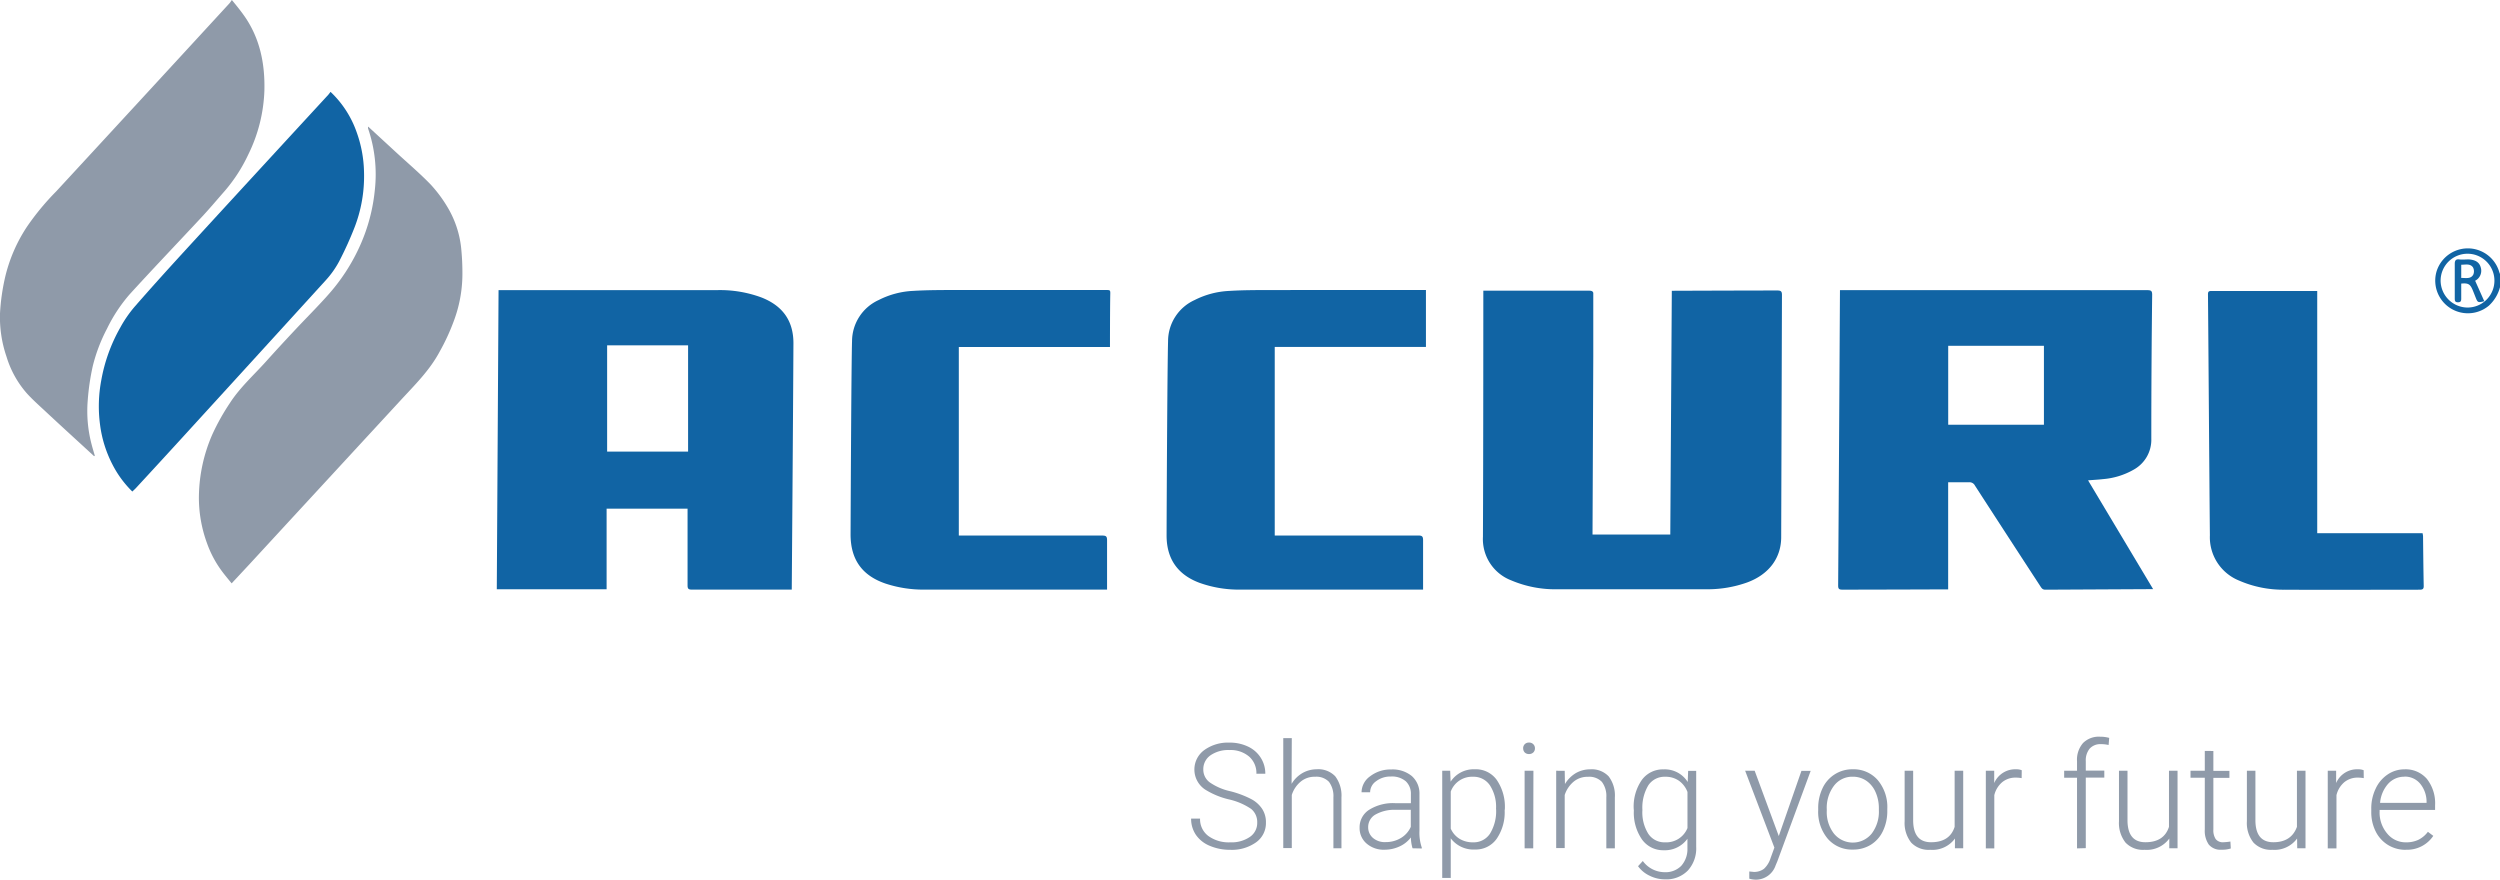
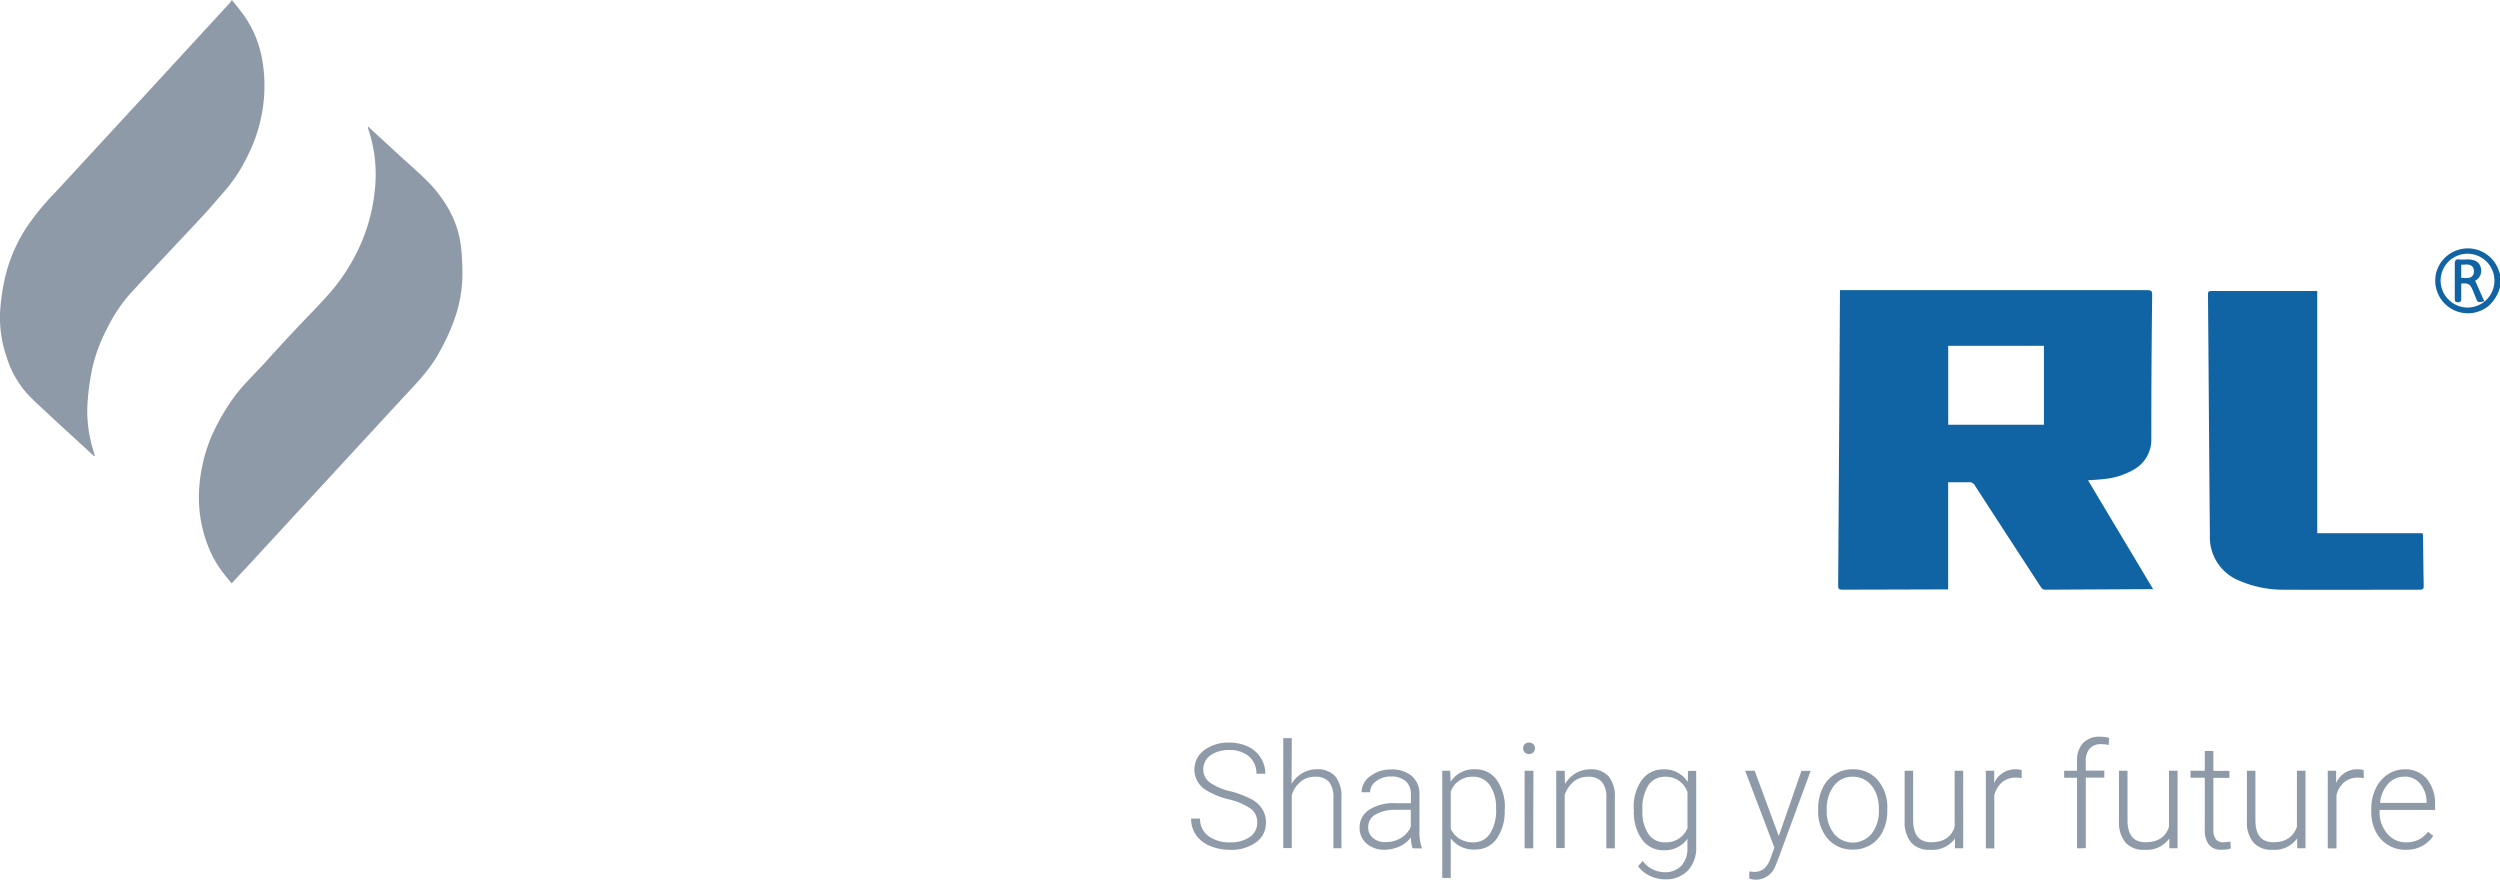
<svg xmlns="http://www.w3.org/2000/svg" id="Layer_1" data-name="Layer 1" viewBox="0 0 524.97 184.7">
  <defs>
    <style>.cls-1{fill:#8f9aa9;}.cls-2{fill:#1164a4;}</style>
  </defs>
  <path class="cls-1" d="M264,172.74a3.55,3.55,0,0,0-1.28-2.88,13.64,13.64,0,0,0-4.68-2,16.51,16.51,0,0,1-5-2.08,5.05,5.05,0,0,1-.16-8.27,8.5,8.5,0,0,1,5.29-1.57,8.81,8.81,0,0,1,3.91.84,6.31,6.31,0,0,1,2.67,2.35,6.17,6.17,0,0,1,.95,3.35h-1.87a4.6,4.6,0,0,0-1.53-3.61,6,6,0,0,0-4.13-1.37,6.55,6.55,0,0,0-4,1.12,3.52,3.52,0,0,0-1.49,2.94,3.31,3.31,0,0,0,1.34,2.72,12.1,12.1,0,0,0,4.29,1.86,20.34,20.34,0,0,1,4.47,1.68,6.23,6.23,0,0,1,2.28,2.07,5.1,5.1,0,0,1,.77,2.84,4.94,4.94,0,0,1-2.07,4.15,8.77,8.77,0,0,1-5.45,1.57,10.7,10.7,0,0,1-4.25-.83,6.53,6.53,0,0,1-2.94-2.32,6,6,0,0,1-1-3.41H252a4.37,4.37,0,0,0,1.73,3.65,7.3,7.3,0,0,0,4.61,1.34,6.8,6.8,0,0,0,4.11-1.13A3.53,3.53,0,0,0,264,172.74Zm7.22-8.14a6.38,6.38,0,0,1,2.27-2.26,6,6,0,0,1,3-.8,4.89,4.89,0,0,1,3.9,1.48,6.71,6.71,0,0,1,1.3,4.42v10.69H280v-10.7a5,5,0,0,0-.93-3.25,3.64,3.64,0,0,0-2.91-1.07,4.54,4.54,0,0,0-3,1,6,6,0,0,0-1.9,2.82v11.15h-1.79V155h1.79Zm25.4,13.53a8.19,8.19,0,0,1-.35-2.28,6.25,6.25,0,0,1-2.42,1.91,7.45,7.45,0,0,1-3.1.67,5.47,5.47,0,0,1-3.8-1.31,4.26,4.26,0,0,1-1.45-3.31,4.34,4.34,0,0,1,2-3.76,9.41,9.41,0,0,1,5.51-1.39h3.26v-1.85a3.57,3.57,0,0,0-1.07-2.75,4.48,4.48,0,0,0-3.14-1,4.91,4.91,0,0,0-3.11,1,2.84,2.84,0,0,0-1.24,2.31h-1.8a4.17,4.17,0,0,1,1.8-3.36,7,7,0,0,1,4.44-1.43,6.34,6.34,0,0,1,4.3,1.37,4.86,4.86,0,0,1,1.62,3.8v7.7a9.67,9.67,0,0,0,.49,3.54v.18Zm-5.66-1.3a6.08,6.08,0,0,0,3.23-.87,5.15,5.15,0,0,0,2.06-2.33v-3.58h-3.21a8.07,8.07,0,0,0-4.22,1,3,3,0,0,0-1.52,2.63,2.9,2.9,0,0,0,1,2.27A3.81,3.81,0,0,0,291,176.83Zm25-6.68a9.82,9.82,0,0,1-1.69,6,5.37,5.37,0,0,1-4.51,2.24,6,6,0,0,1-5.12-2.35v8.31h-1.79V161.85h1.67l.09,2.3a5.79,5.79,0,0,1,5.1-2.61,5.39,5.39,0,0,1,4.58,2.22A10,10,0,0,1,316,169.9Zm-1.81-.31a8.3,8.3,0,0,0-1.28-4.92,4.11,4.11,0,0,0-3.56-1.81,4.76,4.76,0,0,0-4.67,3.11V174a4.75,4.75,0,0,0,1.85,2.14,5.35,5.35,0,0,0,2.85.74,4.09,4.09,0,0,0,3.54-1.82A9.07,9.07,0,0,0,314.16,169.84Zm5.69-12.7a1.22,1.22,0,0,1,.33-.86,1.19,1.19,0,0,1,.9-.35,1.21,1.21,0,0,1,.91.35,1.18,1.18,0,0,1,.34.86,1.17,1.17,0,0,1-.34.86,1.25,1.25,0,0,1-.91.34,1.22,1.22,0,0,1-.9-.34A1.2,1.2,0,0,1,319.85,157.14Zm2.12,21h-1.81V161.85H322Zm6.61-16.28.05,2.78a6.63,6.63,0,0,1,2.29-2.3,6,6,0,0,1,3-.79,4.88,4.88,0,0,1,3.89,1.48,6.61,6.61,0,0,1,1.3,4.42v10.69h-1.79v-10.7a4.94,4.94,0,0,0-.93-3.25,3.64,3.64,0,0,0-2.91-1.07,4.56,4.56,0,0,0-3,1,6.09,6.09,0,0,0-1.9,2.82v11.15h-1.79V161.85Zm14.49,8a9.8,9.8,0,0,1,1.69-6.06,5.46,5.46,0,0,1,4.59-2.24,5.67,5.67,0,0,1,5.06,2.65l.09-2.34h1.69v15.94a6.9,6.9,0,0,1-1.76,5,6.3,6.3,0,0,1-4.77,1.84,7.22,7.22,0,0,1-3.25-.76,6.32,6.32,0,0,1-2.43-2l1-1.09a5.71,5.71,0,0,0,4.55,2.35,4.63,4.63,0,0,0,3.52-1.33,5.27,5.27,0,0,0,1.3-3.69v-2a5.82,5.82,0,0,1-5,2.41,5.44,5.44,0,0,1-4.54-2.26,9.85,9.85,0,0,1-1.71-6.09Zm1.82.31a8.47,8.47,0,0,0,1.24,4.91,4.06,4.06,0,0,0,3.53,1.8,4.8,4.8,0,0,0,4.7-3v-7.57a5.1,5.1,0,0,0-1.82-2.38,4.86,4.86,0,0,0-2.85-.82,4.08,4.08,0,0,0-3.54,1.78A9.1,9.1,0,0,0,344.89,170.15Zm28.64,5.39,4.76-13.69h1.94l-7,19-.36.85a4.39,4.39,0,0,1-4.14,3,5.16,5.16,0,0,1-1.39-.21V183l.93.09a3.4,3.4,0,0,0,2.15-.65,5.06,5.06,0,0,0,1.39-2.25l.8-2.2-6.14-16.14h2Zm8.28-5.8a9.64,9.64,0,0,1,.9-4.22,6.87,6.87,0,0,1,6.35-4,6.69,6.69,0,0,1,5.26,2.28,8.78,8.78,0,0,1,2,6.05v.37a9.61,9.61,0,0,1-.91,4.25,6.76,6.76,0,0,1-2.57,2.91,7,7,0,0,1-3.77,1,6.7,6.7,0,0,1-5.26-2.28,8.77,8.77,0,0,1-2-6Zm1.8.5a7.36,7.36,0,0,0,1.51,4.79,5.11,5.11,0,0,0,7.92,0,7.61,7.61,0,0,0,1.51-4.94v-.35a8.28,8.28,0,0,0-.69-3.41,5.61,5.61,0,0,0-1.94-2.4,5,5,0,0,0-2.86-.85,4.8,4.8,0,0,0-3.93,1.89,7.65,7.65,0,0,0-1.52,4.94Zm26.92,5.82a5.86,5.86,0,0,1-5.19,2.37,5.06,5.06,0,0,1-4-1.51,6.64,6.64,0,0,1-1.38-4.48V161.85h1.79v10.36q0,4.65,3.76,4.65,3.92,0,4.95-3.23V161.85h1.8v16.28h-1.74Zm14-12.68a6.75,6.75,0,0,0-1.22-.11,4.36,4.36,0,0,0-2.85.95,5.14,5.14,0,0,0-1.67,2.73v11.18H417V161.85h1.76l0,2.58a4.81,4.81,0,0,1,4.59-2.89,3,3,0,0,1,1.19.2Zm11.63,14.75V163.32h-2.7v-1.47h2.7v-2a5.33,5.33,0,0,1,1.27-3.83A4.67,4.67,0,0,1,441,154.7a6.89,6.89,0,0,1,1.91.25l-.13,1.49a7,7,0,0,0-1.64-.18,3,3,0,0,0-2.32.93,3.84,3.84,0,0,0-.83,2.63v2h3.89v1.47h-3.89v14.81Zm19.38-2.07a5.86,5.86,0,0,1-5.19,2.37,5.06,5.06,0,0,1-4-1.51,6.64,6.64,0,0,1-1.38-4.48V161.85h1.79v10.36q0,4.65,3.76,4.65,3.91,0,4.95-3.23V161.85h1.8v16.28h-1.74Zm9.25-18.38v4.17h3.37v1.47h-3.37v10.86a3.38,3.38,0,0,0,.49,2,1.9,1.9,0,0,0,1.63.66,11.22,11.22,0,0,0,1.46-.15l.08,1.46a5.87,5.87,0,0,1-1.93.26,3.2,3.2,0,0,1-2.69-1.08,5.08,5.08,0,0,1-.84-3.17V163.32h-3v-1.47h3v-4.17Zm17.58,18.38a5.87,5.87,0,0,1-5.2,2.37,5.05,5.05,0,0,1-3.95-1.51,6.59,6.59,0,0,1-1.39-4.48V161.85h1.79v10.36q0,4.65,3.77,4.65t4.95-3.23V161.85h1.8v16.28h-1.74Zm14-12.68a6.67,6.67,0,0,0-1.22-.11,4.39,4.39,0,0,0-2.85.95,5.13,5.13,0,0,0-1.66,2.73v11.18H488.8V161.85h1.76l0,2.58a4.79,4.79,0,0,1,4.59-2.89,3,3,0,0,1,1.19.2Zm8.87,15.05a7,7,0,0,1-3.75-1,6.92,6.92,0,0,1-2.61-2.85,8.9,8.9,0,0,1-.93-4.1v-.65a9.5,9.5,0,0,1,.91-4.22,7.19,7.19,0,0,1,2.53-3,6.26,6.26,0,0,1,3.52-1.08,5.89,5.89,0,0,1,4.71,2,8.25,8.25,0,0,1,1.73,5.53v1H499.69v.34a6.78,6.78,0,0,0,1.59,4.61,5,5,0,0,0,4,1.85,5.9,5.9,0,0,0,2.55-.53,5.62,5.62,0,0,0,2-1.68l1.13.85A6.58,6.58,0,0,1,505.19,178.43Zm-.33-15.35a4.52,4.52,0,0,0-3.42,1.49,6.86,6.86,0,0,0-1.69,4h9.76v-.19a6,6,0,0,0-1.34-3.83A4.14,4.14,0,0,0,504.86,163.08Z" />
  <path class="cls-1" d="M77.35,26.62,83.19,32c2.42,2.23,4.93,4.36,7.22,6.72a28.22,28.22,0,0,1,3.65,4.93A21,21,0,0,1,96.83,52a51.55,51.55,0,0,1,.27,5.7,28.2,28.2,0,0,1-1.84,9.8,44.15,44.15,0,0,1-2.91,6.29c-2.12,4-5.29,7.08-8.29,10.34Q68.22,101.3,52.37,118.5l-3.73,4c-.74-.92-1.46-1.76-2.11-2.65a22.4,22.4,0,0,1-3.06-5.78,27.74,27.74,0,0,1-1.7-10,33.44,33.44,0,0,1,2.81-12.83,46.91,46.91,0,0,1,3.71-6.63c2.1-3.25,5-5.84,7.57-8.7,2.09-2.33,4.22-4.63,6.36-6.91s4.39-4.52,6.48-6.86a40.14,40.14,0,0,0,7-10.78,37.35,37.35,0,0,0,3-11.38,29.75,29.75,0,0,0-1.41-13,2.08,2.08,0,0,1,0-.37" />
  <path class="cls-1" d="M19.78,95.81c-3.48-3.21-7-6.4-10.44-9.62-1.23-1.14-2.49-2.27-3.62-3.5A20.75,20.75,0,0,1,1.37,74.9,25.6,25.6,0,0,1,0,65.81a44.71,44.71,0,0,1,1-7.27,32.75,32.75,0,0,1,4.71-11,54,54,0,0,1,6.08-7.34Q30,20.48,48.18.7c.14-.15.25-.34.51-.7,1,1.21,1.82,2.23,2.59,3.32C54.58,8,55.66,13.38,55.52,19a32.74,32.74,0,0,1-3.39,13.46,33.34,33.34,0,0,1-4.91,7.61c-1.66,1.89-3.27,3.82-5,5.66-5,5.37-10.05,10.65-15,16.08A32.64,32.64,0,0,0,22.48,69a34.72,34.72,0,0,0-3,7.88,49.86,49.86,0,0,0-1.06,7.22,27.5,27.5,0,0,0,.8,9.16c.21.83.46,1.64.7,2.46l-.13,0" />
-   <path class="cls-2" d="M27.79,103.22a21.84,21.84,0,0,1-4.16-5.65A25.07,25.07,0,0,1,21,89.1a29.36,29.36,0,0,1,.26-9.21,34.62,34.62,0,0,1,4-11.11,25.51,25.51,0,0,1,3-4.36c3.64-4.18,7.36-8.28,11.11-12.37Q54.1,36,68.9,19.94c.18-.19.32-.41.51-.65a21.33,21.33,0,0,1,5.4,8.24,26.16,26.16,0,0,1,1.63,8.59,29.78,29.78,0,0,1-2,11.66,73.81,73.81,0,0,1-3.21,7.08,19.45,19.45,0,0,1-2.83,4q-15,16.48-30,32.9-4.92,5.39-9.87,10.74c-.22.23-.45.44-.77.74" />
  <path class="cls-2" d="M525,60.19a8.05,8.05,0,0,1-2.37,4,6.86,6.86,0,0,1-11-7.13,6.87,6.87,0,0,1,13.18.05c.07.2.15.39.22.59Zm-6.81,4.39a5.65,5.65,0,1,0-5.69-5.65,5.69,5.69,0,0,0,5.69,5.65m-1.36-5c0,1.06,0,2.08,0,3.11,0,.5-.09.79-.69.79s-.67-.31-.67-.8c0-2.43,0-4.86,0-7.29,0-.7.25-1,.93-.92s1.33,0,2,0c1.48.1,2.26.65,2.54,1.73a2.35,2.35,0,0,1-1.19,2.75l1.92,4.3c-1.25.33-1.39.27-1.74-.6-.25-.61-.48-1.23-.74-1.84-.5-1.16-.94-1.4-2.36-1.26m0-1.19c1,0,2,.25,2.52-.68a1.75,1.75,0,0,0-.05-1.53c-.6-.86-1.59-.55-2.47-.56Z" />
-   <path class="cls-2" d="M232.18,60.9q-15.65,0-31.28,0c-3.05,0-6.09,0-9.13.18A17.8,17.8,0,0,0,184.52,63a9.53,9.53,0,0,0-5.6,8.64c-.14,4.09-.27,31.14-.31,40.57,0,5.27,2.41,8.67,7.39,10.35a25.23,25.23,0,0,0,8.12,1.25q18.67,0,37.35,0h1c0-3.53,0-6.94,0-10.35,0-.78-.17-1-1-1-9.77,0-30.13,0-30.13,0V72.86h31.74s0-7.59.06-10.92C233.17,60.9,233.18,60.9,232.18,60.9Z" />
-   <path class="cls-2" d="M266.85,60.91c-2.91,0-5.83,0-8.74.18A17.8,17.8,0,0,0,250.87,63a9.49,9.49,0,0,0-5.59,8.65c-.15,5.56-.29,32.89-.31,40.81,0,4.91,2.35,8.24,6.95,9.94a24.51,24.51,0,0,0,8.57,1.41c12.44,0,38.34,0,38.34,0s0-7,0-10.36c0-.79-.19-1-1-1-9.77,0-30.15,0-30.15,0V72.85h31.75V60.9S277.38,60.89,266.85,60.91Z" />
  <path class="cls-2" d="M508.81,112.57a4.94,4.94,0,0,0-.1-.6H486.59V61.1c-.25,0-.38,0-.51,0-7.24,0-14.49,0-21.74,0-.66,0-.7.29-.69.82.07,6.88.3,40.54.4,50.49a9.81,9.81,0,0,0,6.07,9.48,23.17,23.17,0,0,0,9.63,1.94c9.46.06,18.91,0,28.37,0,.65,0,.85-.19.83-.84C508.88,119.5,508.85,116,508.81,112.57Z" />
-   <path class="cls-2" d="M159.86,62.45a25.14,25.14,0,0,0-9.17-1.53h-46l-.37,62.82h23.06V106.81h17s0,11,0,16.11c0,.69.18.89.88.89,6.78,0,21,0,21,0s.27-34.56.35-51.45C166.7,67.47,164.43,64.23,159.86,62.45ZM144.49,94.83h-17V72.51h17Z" />
-   <path class="cls-2" d="M373.26,61c-7.14,0-22.2.06-22.2.06l-.32,51.18H334.41s.11-25.49.16-37.28V61.5c-.1-.35-.36-.46-.91-.46-7.09,0-22.18,0-22.18,0s0,34.74-.08,51.68a9.28,9.28,0,0,0,5.94,9.15,23.63,23.63,0,0,0,9.66,1.87c2.37,0,24.67,0,31.51,0a24.74,24.74,0,0,0,8.34-1.42c4.55-1.66,7.16-5.09,7.18-9.49q.08-25.44.16-50.9C374.19,61.23,374,61,373.26,61Z" />
  <path class="cls-2" d="M441.6,100.61a15.46,15.46,0,0,0,6.47-2,7.17,7.17,0,0,0,3.68-6.51q0-15.09.18-30.17c0-.78-.16-1-1-1-12.81,0-64.56,0-64.56,0s-.24,43.18-.38,62c0,.68.15.89.87.89,7.14,0,22.23-.06,22.23-.06V101.27c3.78,0,4.08,0,4.36,0a1.28,1.28,0,0,1,1.26.69q6.88,10.64,13.8,21.24c.24.36.44.63,1,.63l22.62-.12-13.66-22.84C439.57,100.77,440.59,100.73,441.6,100.61ZM429.2,89.19H409.1V72.61h20.1Z" />
</svg>